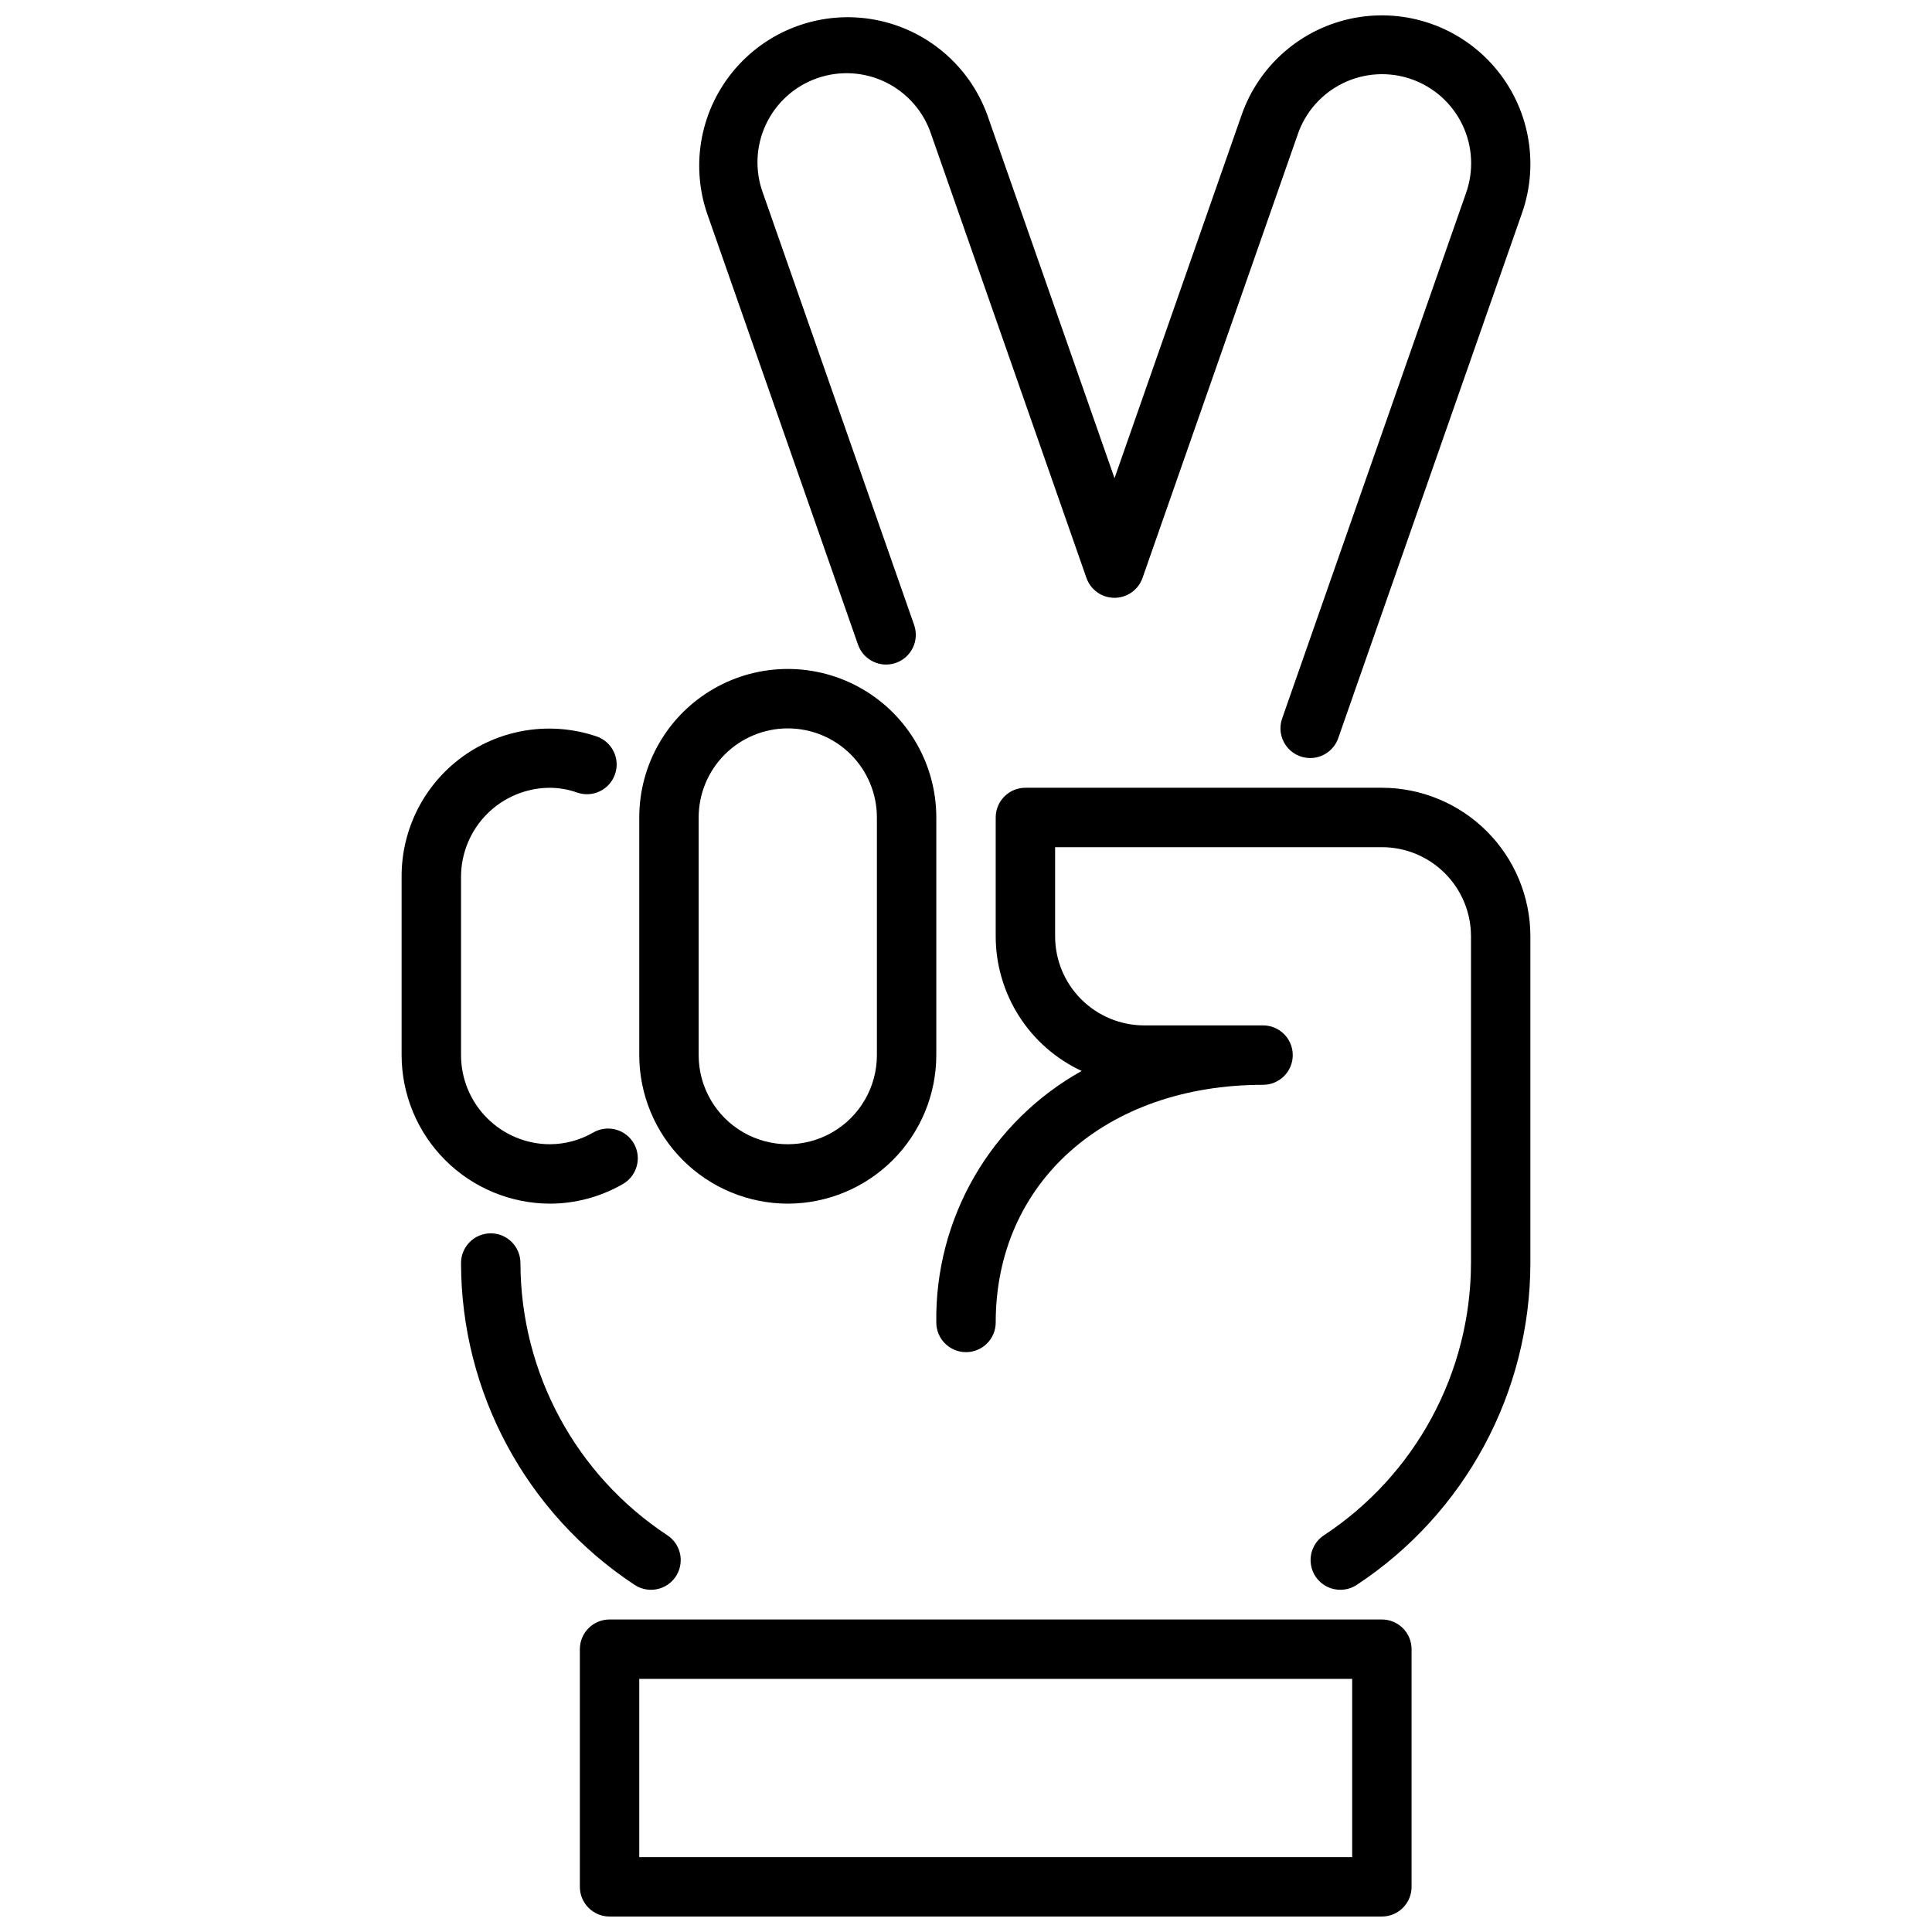
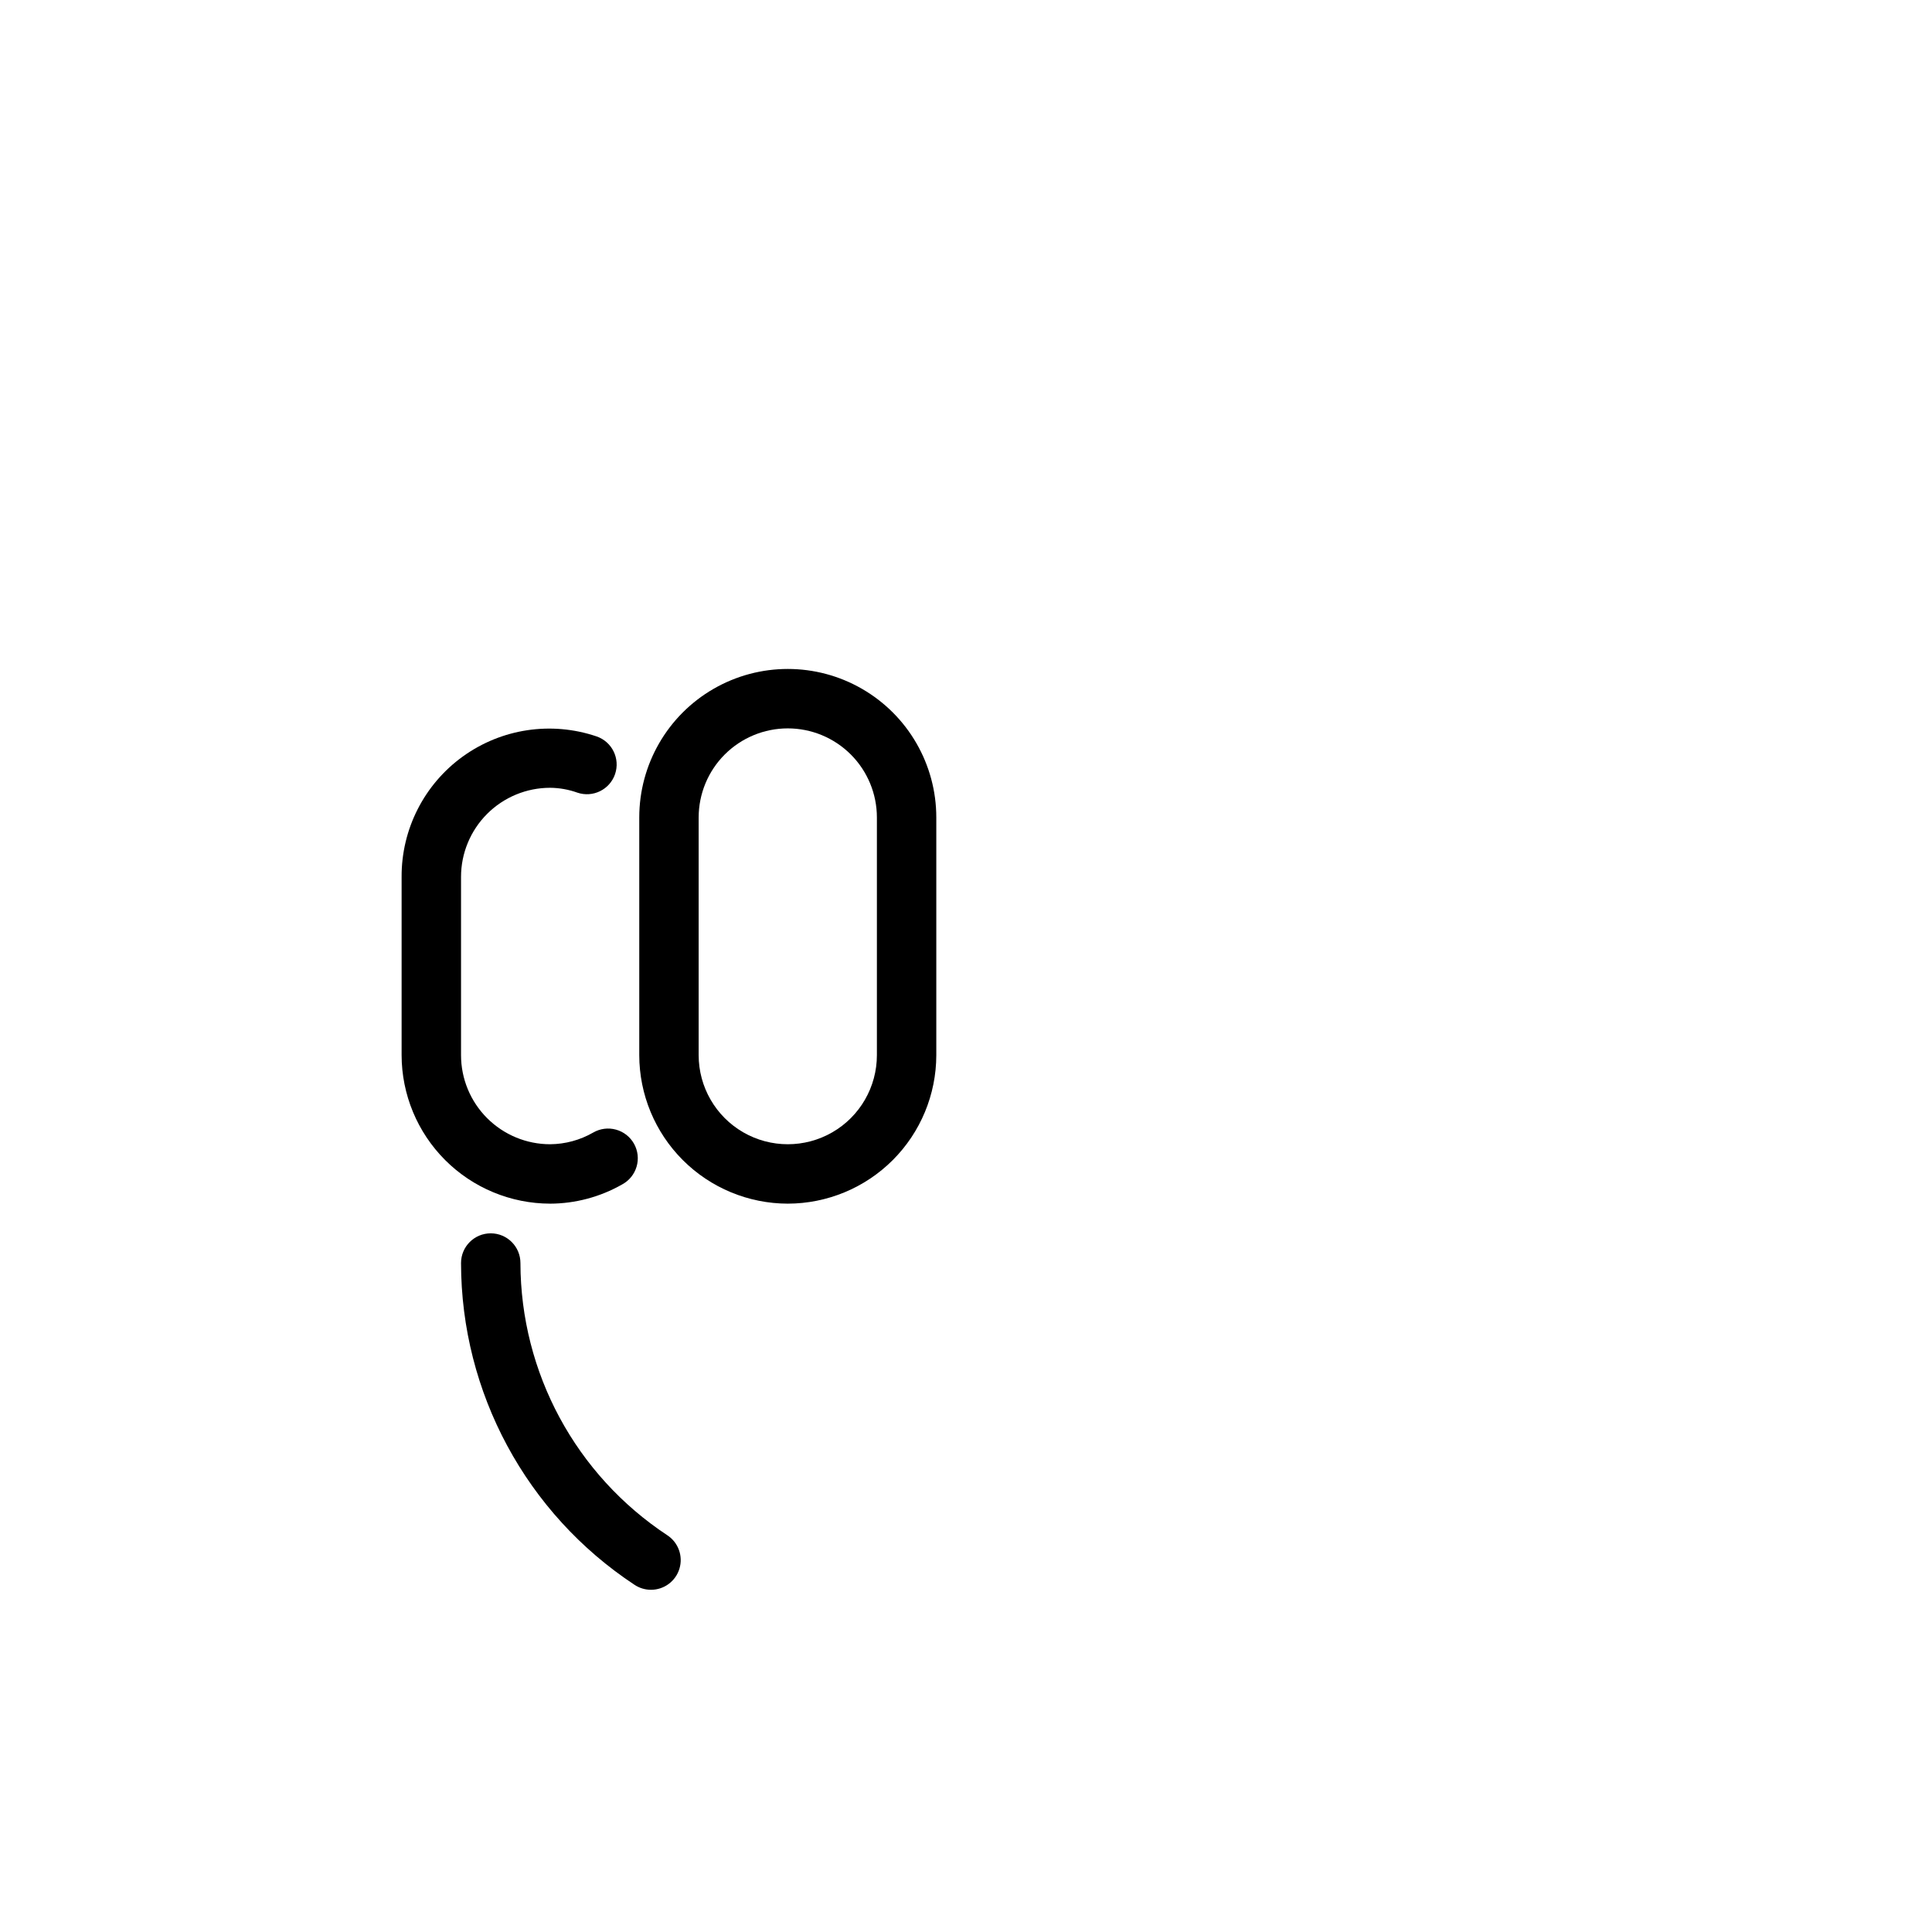
<svg xmlns="http://www.w3.org/2000/svg" width="800px" height="800px" version="1.1" viewBox="144 144 512 512">
  <defs>
    <clipPath id="b">
-       <path d="m297 573h222v78.902h-222z" />
-     </clipPath>
+       </clipPath>
    <clipPath id="a">
      <path d="m329 148.09h221v196.91h-221z" />
    </clipPath>
  </defs>
  <g clip-path="url(#b)">
    <path d="m510.21 651.9h-204.67c-4.348 0-7.871-3.523-7.871-7.871v-62.977c0-4.348 3.523-7.871 7.871-7.871h204.67c2.086 0 4.09 0.828 5.566 2.305 1.477 1.477 2.305 3.481 2.305 5.566v62.977c0 2.086-0.828 4.09-2.305 5.566-1.477 1.477-3.481 2.305-5.566 2.305zm-196.8-15.742h188.93v-47.234h-188.93z" />
  </g>
  <path d="m352.77 462.98c-10.434-0.016-20.438-4.164-27.816-11.543-7.379-7.379-11.531-17.383-11.543-27.82v-62.977c0-14.059 7.504-27.055 19.68-34.086 12.18-7.031 27.184-7.031 39.359 0 12.18 7.031 19.68 20.027 19.68 34.086v62.977c-0.012 10.438-4.16 20.441-11.539 27.82-7.379 7.379-17.383 11.527-27.82 11.543zm0-125.95c-6.262 0-12.27 2.488-16.699 6.914-4.43 4.43-6.918 10.438-6.918 16.699v62.977c0 8.438 4.504 16.234 11.809 20.453 7.309 4.219 16.309 4.219 23.617 0 7.309-4.219 11.809-12.016 11.809-20.453v-62.977c0-6.262-2.488-12.27-6.918-16.699-4.43-4.426-10.434-6.914-16.699-6.914z" />
  <path d="m289.79 462.98c-10.434-0.016-20.438-4.164-27.816-11.543s-11.531-17.383-11.543-27.82v-47.23c-0.062-12.641 5.988-24.531 16.238-31.922 10.254-7.391 23.449-9.367 35.418-5.312 4.117 1.402 6.312 5.879 4.91 9.992-1.406 4.117-5.879 6.312-9.996 4.91-2.312-0.828-4.75-1.262-7.211-1.285-6.262 0-12.27 2.488-16.699 6.918-4.426 4.43-6.914 10.434-6.914 16.699v47.23c0 6.266 2.488 12.273 6.914 16.699 4.43 4.43 10.438 6.918 16.699 6.918 4.008-0.031 7.934-1.098 11.406-3.094 1.828-1.059 4.004-1.344 6.039-0.781 2.039 0.559 3.766 1.914 4.793 3.758 1.027 1.848 1.27 4.027 0.672 6.055-0.594 2.023-1.98 3.727-3.844 4.723-5.809 3.309-12.379 5.062-19.066 5.086z" />
  <path d="m316.51 565.31c-1.547 0-3.062-0.461-4.352-1.316-28.676-18.902-45.945-50.934-45.98-85.277 0-4.348 3.523-7.871 7.871-7.871s7.871 3.523 7.871 7.871c0.051 29.07 14.684 56.172 38.957 72.164 2.894 1.922 4.188 5.512 3.18 8.836-1.004 3.328-4.074 5.598-7.547 5.594z" />
-   <path d="m499.19 565.31c-3.473-0.004-6.535-2.277-7.535-5.602-1.004-3.32 0.289-6.91 3.18-8.828 24.289-15.984 38.934-43.09 38.992-72.164v-86.594c0-6.262-2.488-12.27-6.918-16.699-4.43-4.426-10.438-6.914-16.699-6.914h-86.594v23.617-0.004c0 6.266 2.488 12.273 6.918 16.699 4.43 4.43 10.438 6.918 16.699 6.918h31.488c4.348 0 7.871 3.523 7.871 7.871 0 4.348-3.523 7.875-7.871 7.875-41.723 0-70.848 25.898-70.848 62.977v-0.004c0 4.348-3.523 7.875-7.871 7.875s-7.875-3.527-7.875-7.875c-0.188-13.551 3.293-26.898 10.074-38.633 6.785-11.73 16.617-21.41 28.453-28.012-6.801-3.16-12.559-8.199-16.594-14.523s-6.184-13.664-6.188-21.168v-31.488c0-4.348 3.523-7.871 7.871-7.871h94.465c10.434 0.012 20.438 4.164 27.816 11.543 7.379 7.379 11.531 17.383 11.543 27.816v86.594c-0.039 34.344-17.312 66.375-45.988 85.277-1.301 0.863-2.828 1.324-4.391 1.316z" />
  <g clip-path="url(#a)">
-     <path d="m491.21 344.89c-2.555 0-4.949-1.234-6.426-3.32-1.48-2.086-1.852-4.754-1.004-7.164l48.703-139.16c2.125-5.926 1.797-12.453-0.914-18.133-2.707-5.684-7.574-10.047-13.516-12.129-5.941-2.078-12.465-1.699-18.125 1.051-5.664 2.754-9.992 7.652-12.023 13.609l-41.125 117.51c-1.102 3.156-4.086 5.273-7.43 5.273-3.348 0-6.328-2.117-7.434-5.273l-41.129-117.51c-1.98-6.023-6.301-11-11.988-13.809-5.688-2.805-12.266-3.207-18.25-1.109-5.988 2.094-10.879 6.512-13.574 12.25-2.695 5.742-2.969 12.324-0.758 18.27l40.039 114.38-0.004 0.004c1.438 4.106-0.723 8.602-4.828 10.039-4.109 1.441-8.602-0.723-10.043-4.828l-40.035-114.39c-4.441-13.219-1.551-27.801 7.59-38.332 9.145-10.531 23.176-15.438 36.891-12.898 13.711 2.539 25.059 12.148 29.824 25.254l33.707 96.25 33.691-96.281c4.641-13.273 16.012-23.066 29.828-25.684s27.98 2.332 37.156 12.988c9.176 10.656 11.969 25.398 7.328 38.672l-48.711 139.18v0.004c-1.102 3.168-4.086 5.289-7.441 5.289z" />
-   </g>
+     </g>
</svg>